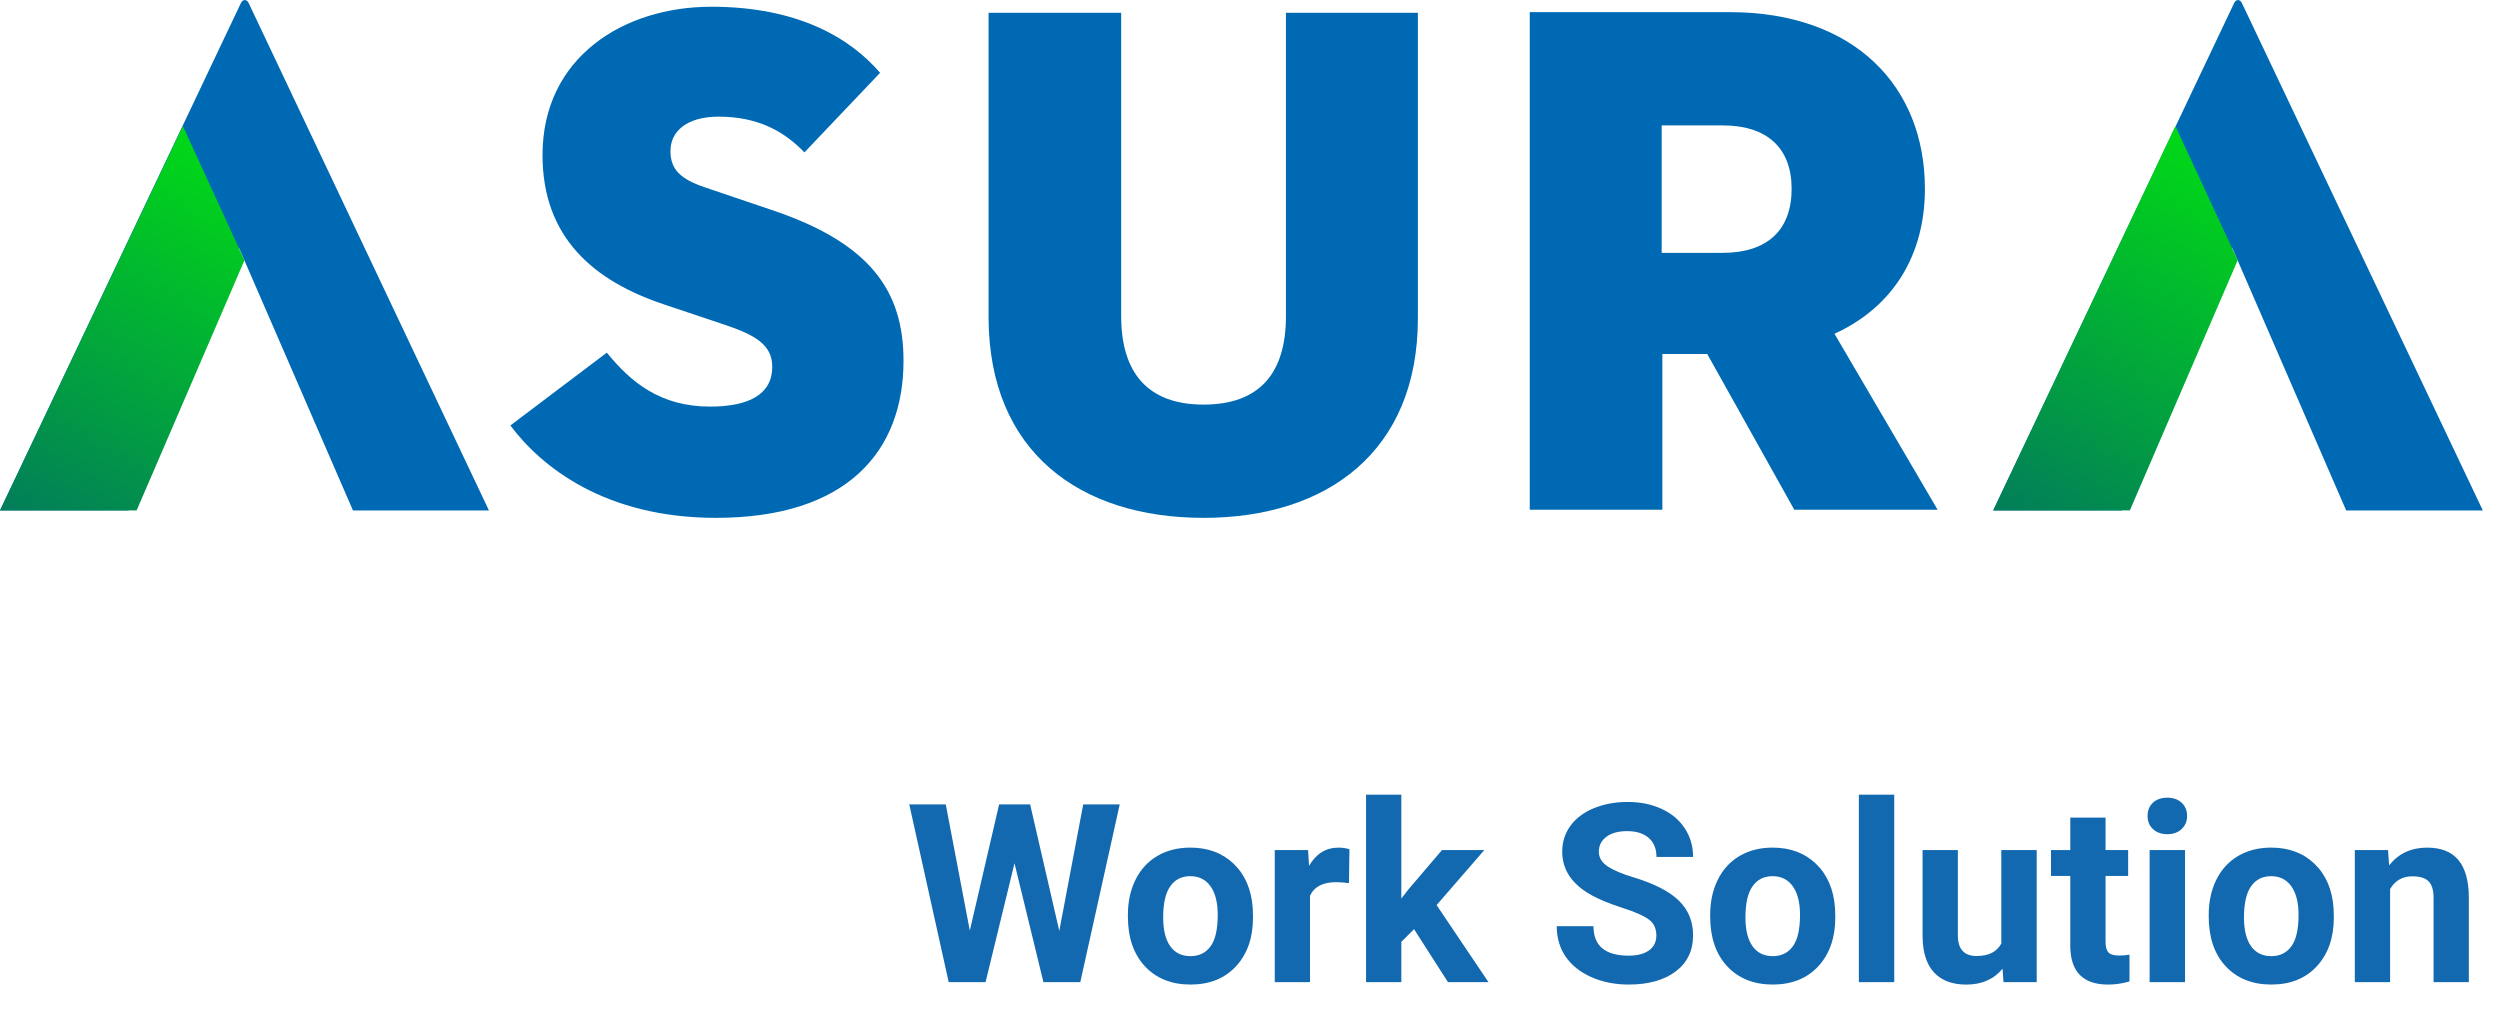
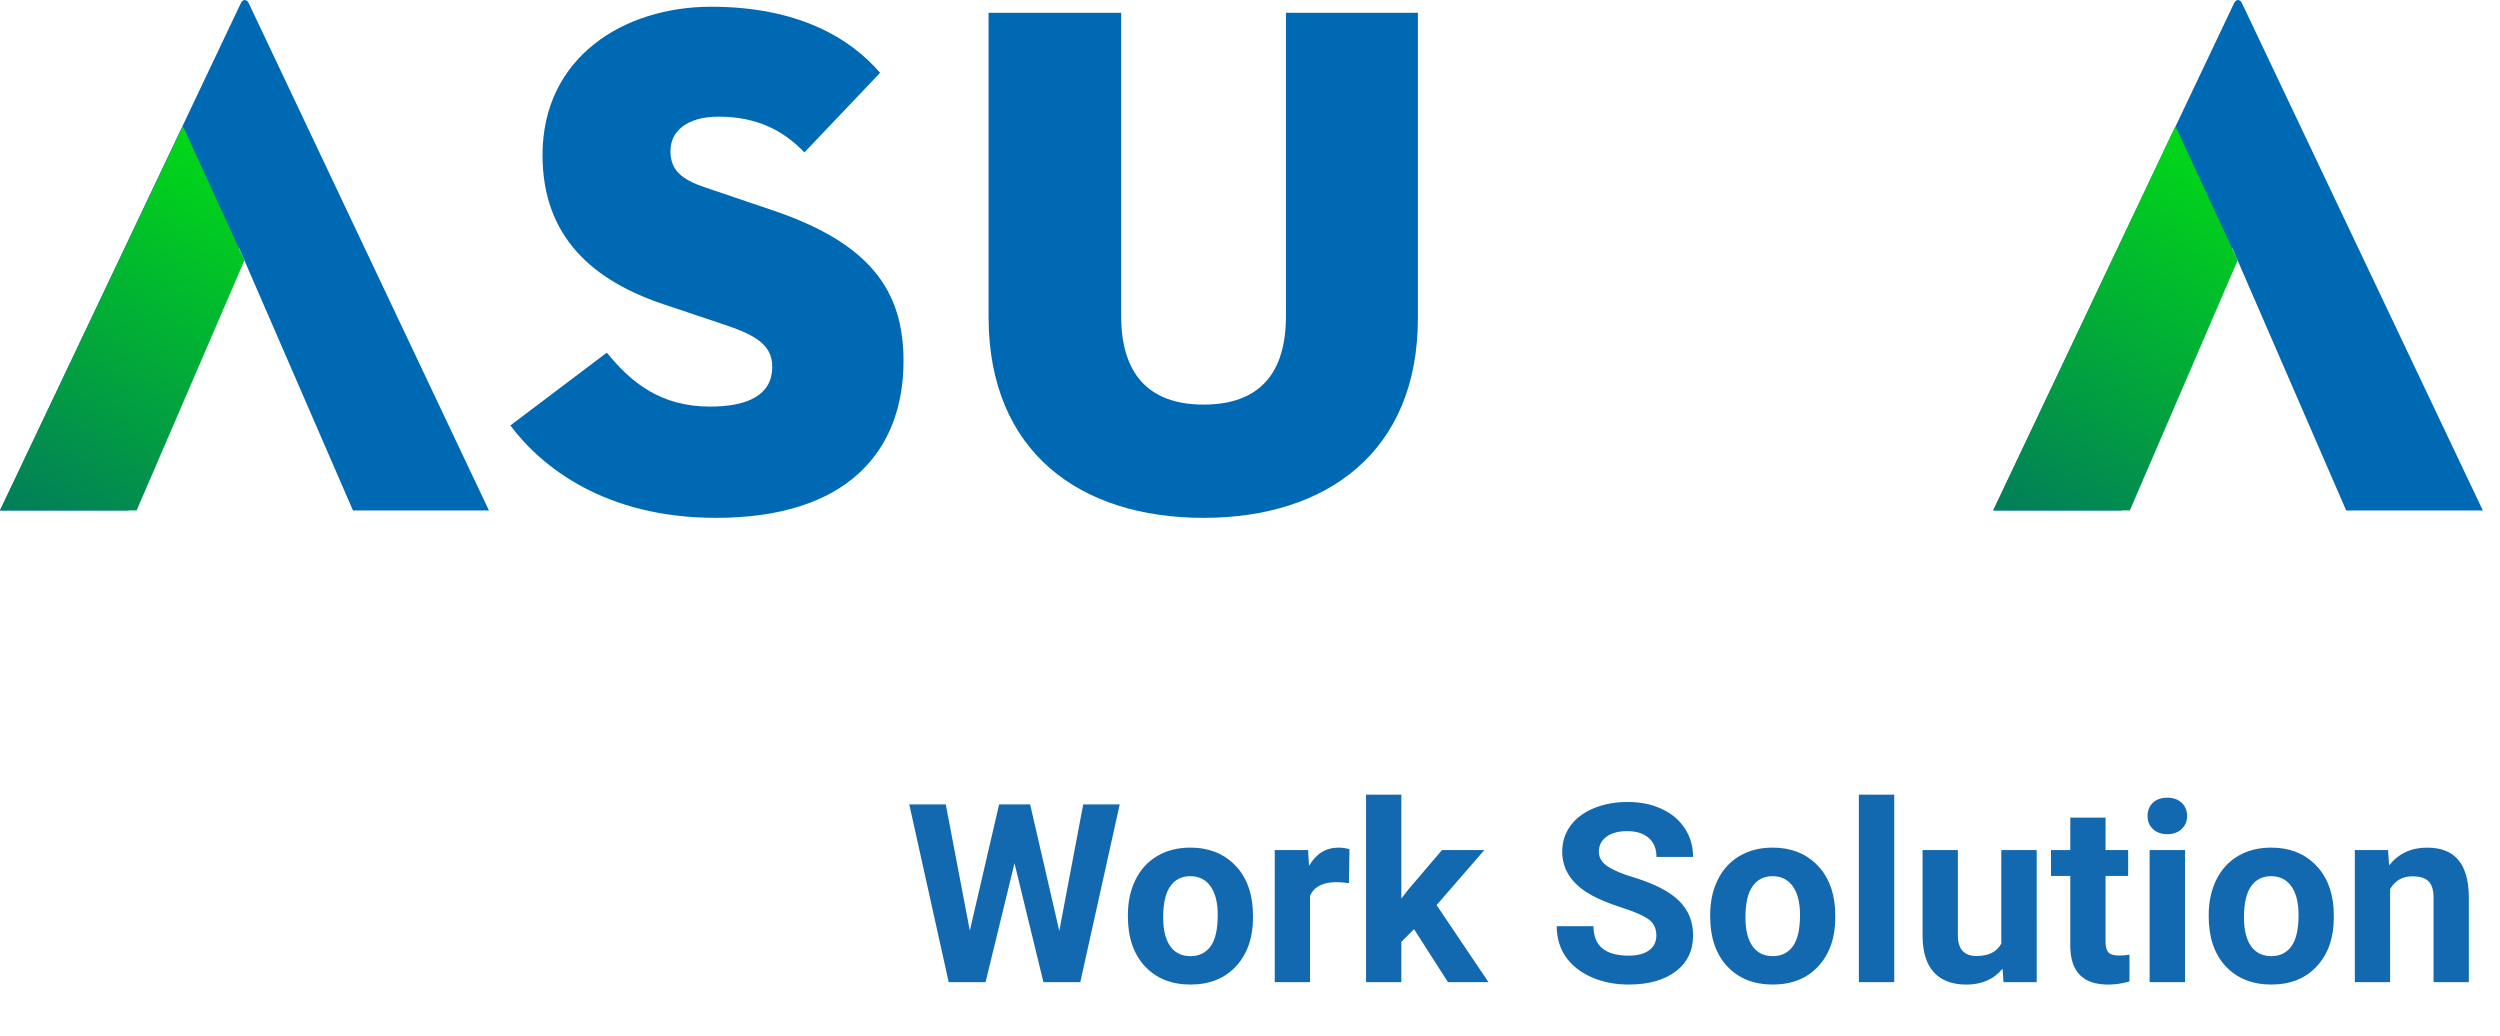
<svg xmlns="http://www.w3.org/2000/svg" version="1.1" id="Layer_1" x="0px" y="0px" width="140px" height="58px" viewBox="47 0 140 58" enable-background="new 47 0 140 58" xml:space="preserve">
  <path fill="#1269B0" d="M106.32,52.129l1.34-7.082h2.044L107.496,55h-2.064l-1.62-6.658L102.191,55h-2.064l-2.208-9.953h2.044  l1.347,7.068l1.64-7.068h1.737L106.32,52.129z M110.162,51.233c0-0.734,0.141-1.388,0.424-1.962  c0.282-0.574,0.688-1.019,1.217-1.333c0.533-0.314,1.15-0.472,1.852-0.472c0.998,0,1.812,0.305,2.441,0.916  c0.633,0.611,0.986,1.44,1.059,2.488l0.014,0.506c0,1.135-0.317,2.046-0.95,2.734c-0.634,0.684-1.484,1.025-2.55,1.025  s-1.919-0.342-2.557-1.025c-0.633-0.684-0.95-1.613-0.95-2.789V51.233z M112.138,51.377c0,0.702,0.132,1.24,0.396,1.613  c0.265,0.369,0.643,0.554,1.135,0.554c0.478,0,0.852-0.182,1.121-0.547c0.269-0.369,0.403-0.957,0.403-1.764  c0-0.688-0.134-1.221-0.403-1.6c-0.269-0.378-0.647-0.567-1.135-0.567c-0.483,0-0.856,0.189-1.121,0.567  C112.27,50.007,112.138,50.589,112.138,51.377z M122.542,49.456c-0.269-0.036-0.506-0.055-0.711-0.055  c-0.747,0-1.237,0.253-1.47,0.759V55h-1.975v-7.396h1.866l0.055,0.882c0.396-0.679,0.945-1.019,1.647-1.019  c0.219,0,0.424,0.03,0.615,0.089L122.542,49.456z M126.186,52.033l-0.711,0.711V55h-1.976V44.5h1.976v5.817l0.382-0.492l1.894-2.222  h2.372l-2.673,3.083L130.355,55h-2.269L126.186,52.033z M139.755,52.389c0-0.387-0.137-0.684-0.41-0.889  c-0.274-0.21-0.766-0.428-1.477-0.656c-0.711-0.232-1.274-0.46-1.688-0.684c-1.131-0.611-1.696-1.433-1.696-2.468  c0-0.538,0.151-1.016,0.452-1.436c0.305-0.424,0.74-0.754,1.305-0.991c0.57-0.237,1.208-0.355,1.914-0.355  c0.711,0,1.345,0.13,1.901,0.39c0.556,0.255,0.986,0.618,1.292,1.087c0.31,0.469,0.464,1.003,0.464,1.6h-2.05  c0-0.456-0.144-0.809-0.431-1.06c-0.287-0.255-0.69-0.383-1.21-0.383c-0.501,0-0.891,0.107-1.169,0.321  c-0.278,0.21-0.417,0.488-0.417,0.834c0,0.324,0.162,0.595,0.486,0.813c0.328,0.219,0.808,0.424,1.442,0.615  c1.167,0.351,2.016,0.786,2.55,1.306c0.533,0.519,0.799,1.167,0.799,1.941c0,0.861-0.325,1.538-0.977,2.03  c-0.652,0.488-1.529,0.731-2.632,0.731c-0.765,0-1.463-0.139-2.092-0.417c-0.629-0.283-1.109-0.668-1.442-1.155  c-0.328-0.488-0.492-1.053-0.492-1.695h2.057c0,1.098,0.657,1.648,1.969,1.648c0.488,0,0.868-0.098,1.142-0.294  C139.618,53.022,139.755,52.744,139.755,52.389z M142.77,51.233c0-0.734,0.141-1.388,0.423-1.962  c0.283-0.574,0.689-1.019,1.217-1.333c0.533-0.314,1.151-0.472,1.853-0.472c0.998,0,1.811,0.305,2.44,0.916  c0.634,0.611,0.987,1.44,1.06,2.488l0.013,0.506c0,1.135-0.316,2.046-0.95,2.734c-0.633,0.684-1.483,1.025-2.55,1.025  c-1.066,0-1.918-0.342-2.556-1.025c-0.634-0.684-0.95-1.613-0.95-2.789V51.233z M144.745,51.377c0,0.702,0.132,1.24,0.397,1.613  c0.264,0.369,0.642,0.554,1.134,0.554c0.479,0,0.853-0.182,1.121-0.547c0.269-0.369,0.404-0.957,0.404-1.764  c0-0.688-0.135-1.221-0.404-1.6c-0.268-0.378-0.647-0.567-1.134-0.567c-0.483,0-0.857,0.189-1.121,0.567  C144.877,50.007,144.745,50.589,144.745,51.377z M153.078,55h-1.982V44.5h1.982V55z M159.142,54.248  c-0.488,0.592-1.163,0.889-2.024,0.889c-0.793,0-1.399-0.228-1.818-0.684c-0.415-0.456-0.627-1.123-0.636-2.003v-4.847h1.976v4.778  c0,0.77,0.351,1.155,1.052,1.155c0.67,0,1.131-0.232,1.381-0.697v-5.236h1.983V55h-1.86L159.142,54.248z M164.911,45.785v1.818  h1.265v1.449h-1.265v3.691c0,0.274,0.053,0.469,0.157,0.588c0.105,0.118,0.306,0.178,0.602,0.178c0.219,0,0.412-0.016,0.581-0.048  v1.497c-0.387,0.118-0.786,0.178-1.196,0.178c-1.386,0-2.092-0.7-2.119-2.099v-3.985h-1.081v-1.449h1.081v-1.818H164.911z   M169.361,55h-1.982v-7.396h1.982V55z M167.263,45.689c0-0.296,0.098-0.54,0.294-0.731c0.2-0.191,0.471-0.287,0.813-0.287  c0.337,0,0.606,0.096,0.807,0.287c0.2,0.191,0.301,0.435,0.301,0.731c0,0.301-0.103,0.547-0.308,0.738  c-0.201,0.191-0.467,0.287-0.8,0.287c-0.333,0-0.601-0.096-0.807-0.287C167.363,46.236,167.263,45.99,167.263,45.689z   M170.688,51.233c0-0.734,0.141-1.388,0.423-1.962c0.283-0.574,0.688-1.019,1.217-1.333c0.533-0.314,1.151-0.472,1.853-0.472  c0.998,0,1.811,0.305,2.44,0.916c0.634,0.611,0.987,1.44,1.06,2.488l0.013,0.506c0,1.135-0.316,2.046-0.95,2.734  c-0.633,0.684-1.483,1.025-2.55,1.025c-1.066,0-1.918-0.342-2.556-1.025c-0.634-0.684-0.95-1.613-0.95-2.789V51.233z   M172.663,51.377c0,0.702,0.132,1.24,0.397,1.613c0.264,0.369,0.642,0.554,1.134,0.554c0.479,0,0.853-0.182,1.121-0.547  c0.269-0.369,0.404-0.957,0.404-1.764c0-0.688-0.135-1.221-0.404-1.6c-0.268-0.378-0.647-0.567-1.134-0.567  c-0.483,0-0.857,0.189-1.121,0.567C172.795,50.007,172.663,50.589,172.663,51.377z M180.729,47.604l0.062,0.854  c0.529-0.661,1.237-0.991,2.126-0.991c0.784,0,1.367,0.23,1.75,0.69c0.383,0.46,0.579,1.148,0.588,2.064V55h-1.976v-4.73  c0-0.419-0.091-0.722-0.273-0.909c-0.182-0.192-0.485-0.287-0.909-0.287c-0.556,0-0.973,0.237-1.251,0.711V55h-1.976v-7.396H180.729  z" />
  <path fill="#0069B4" d="M87.095,29c7.314,0,10.502-3.7,10.502-8.798c0-3.927-1.875-6.608-7.426-8.458l-3.676-1.246  c-1.35-0.453-1.95-0.982-1.95-2.039c0-1.095,0.9-1.926,2.701-1.926c2.213,0,3.676,0.831,4.801,2.001l4.238-4.456  c-1.65-1.926-4.576-3.701-9.452-3.701c-4.913,0-9.452,2.832-9.452,8.307c0,4.607,2.851,7.061,6.864,8.383l3.263,1.095  c1.838,0.604,2.738,1.171,2.738,2.379c0,1.548-1.313,2.228-3.488,2.228c-2.776,0-4.426-1.359-5.776-3.021l-5.401,4.078  C77.305,26.131,80.868,29,87.095,29z" />
  <path fill="#0069B4" d="M114.4,29c6.901,0,12.002-3.7,12.002-11.177V0.718h-7.389V17.71c0,3.172-1.463,4.947-4.613,4.947  c-3.151,0-4.614-1.813-4.614-4.947V0.718h-7.426v17.105C102.397,25.3,107.461,29,114.4,29z" />
-   <path fill="#0069B4" d="M143.467,14.16h-3.413V7.023h3.413c2.513,0,3.864,1.284,3.864,3.549  C147.331,12.876,145.98,14.16,143.467,14.16z M149.731,18.691c3.301-1.51,5.064-4.418,5.064-8.119c0-5.702-3.901-9.893-10.952-9.893  h-11.177v27.867h7.426v-8.723h2.513l4.876,8.723h8.026L149.731,18.691z" />
  <path fill="#0069B4" d="M178.386,28.585h7.652L172.573,0.227c-0.113-0.302-0.375-0.302-0.488,0L158.62,28.585h7.201  c2.063-4.909,4.126-9.78,6.189-14.689L178.386,28.585z" />
  <path fill="#0069B4" d="M66.766,28.585h7.614L60.952,0.227c-0.112-0.302-0.375-0.302-0.488,0L47,28.585h7.201  c2.063-4.909,4.126-9.78,6.189-14.689L66.766,28.585z" />
  <linearGradient id="SVGID_1_" gradientUnits="userSpaceOnUse" x1="295.011" y1="-235.753" x2="306.948" y2="-215.217" gradientTransform="matrix(1 0 0 -1 -246 -206)">
    <stop offset="0" style="stop-color:#027D5A" />
    <stop offset="1" style="stop-color:#01D916" />
  </linearGradient>
  <path fill="url(#SVGID_1_)" d="M47,28.584h7.651l6.039-14.009l-3.451-7.514L47,28.584z" />
  <linearGradient id="SVGID_2_" gradientUnits="userSpaceOnUse" x1="406.617" y1="-235.745" x2="418.544" y2="-215.225" gradientTransform="matrix(1 0 0 -1 -246 -206)">
    <stop offset="0" style="stop-color:#027D5A" />
    <stop offset="1" style="stop-color:#01D916" />
  </linearGradient>
  <path fill="url(#SVGID_2_)" d="M158.62,28.584h7.651l6.039-14.009l-3.488-7.514L158.62,28.584z" />
</svg>